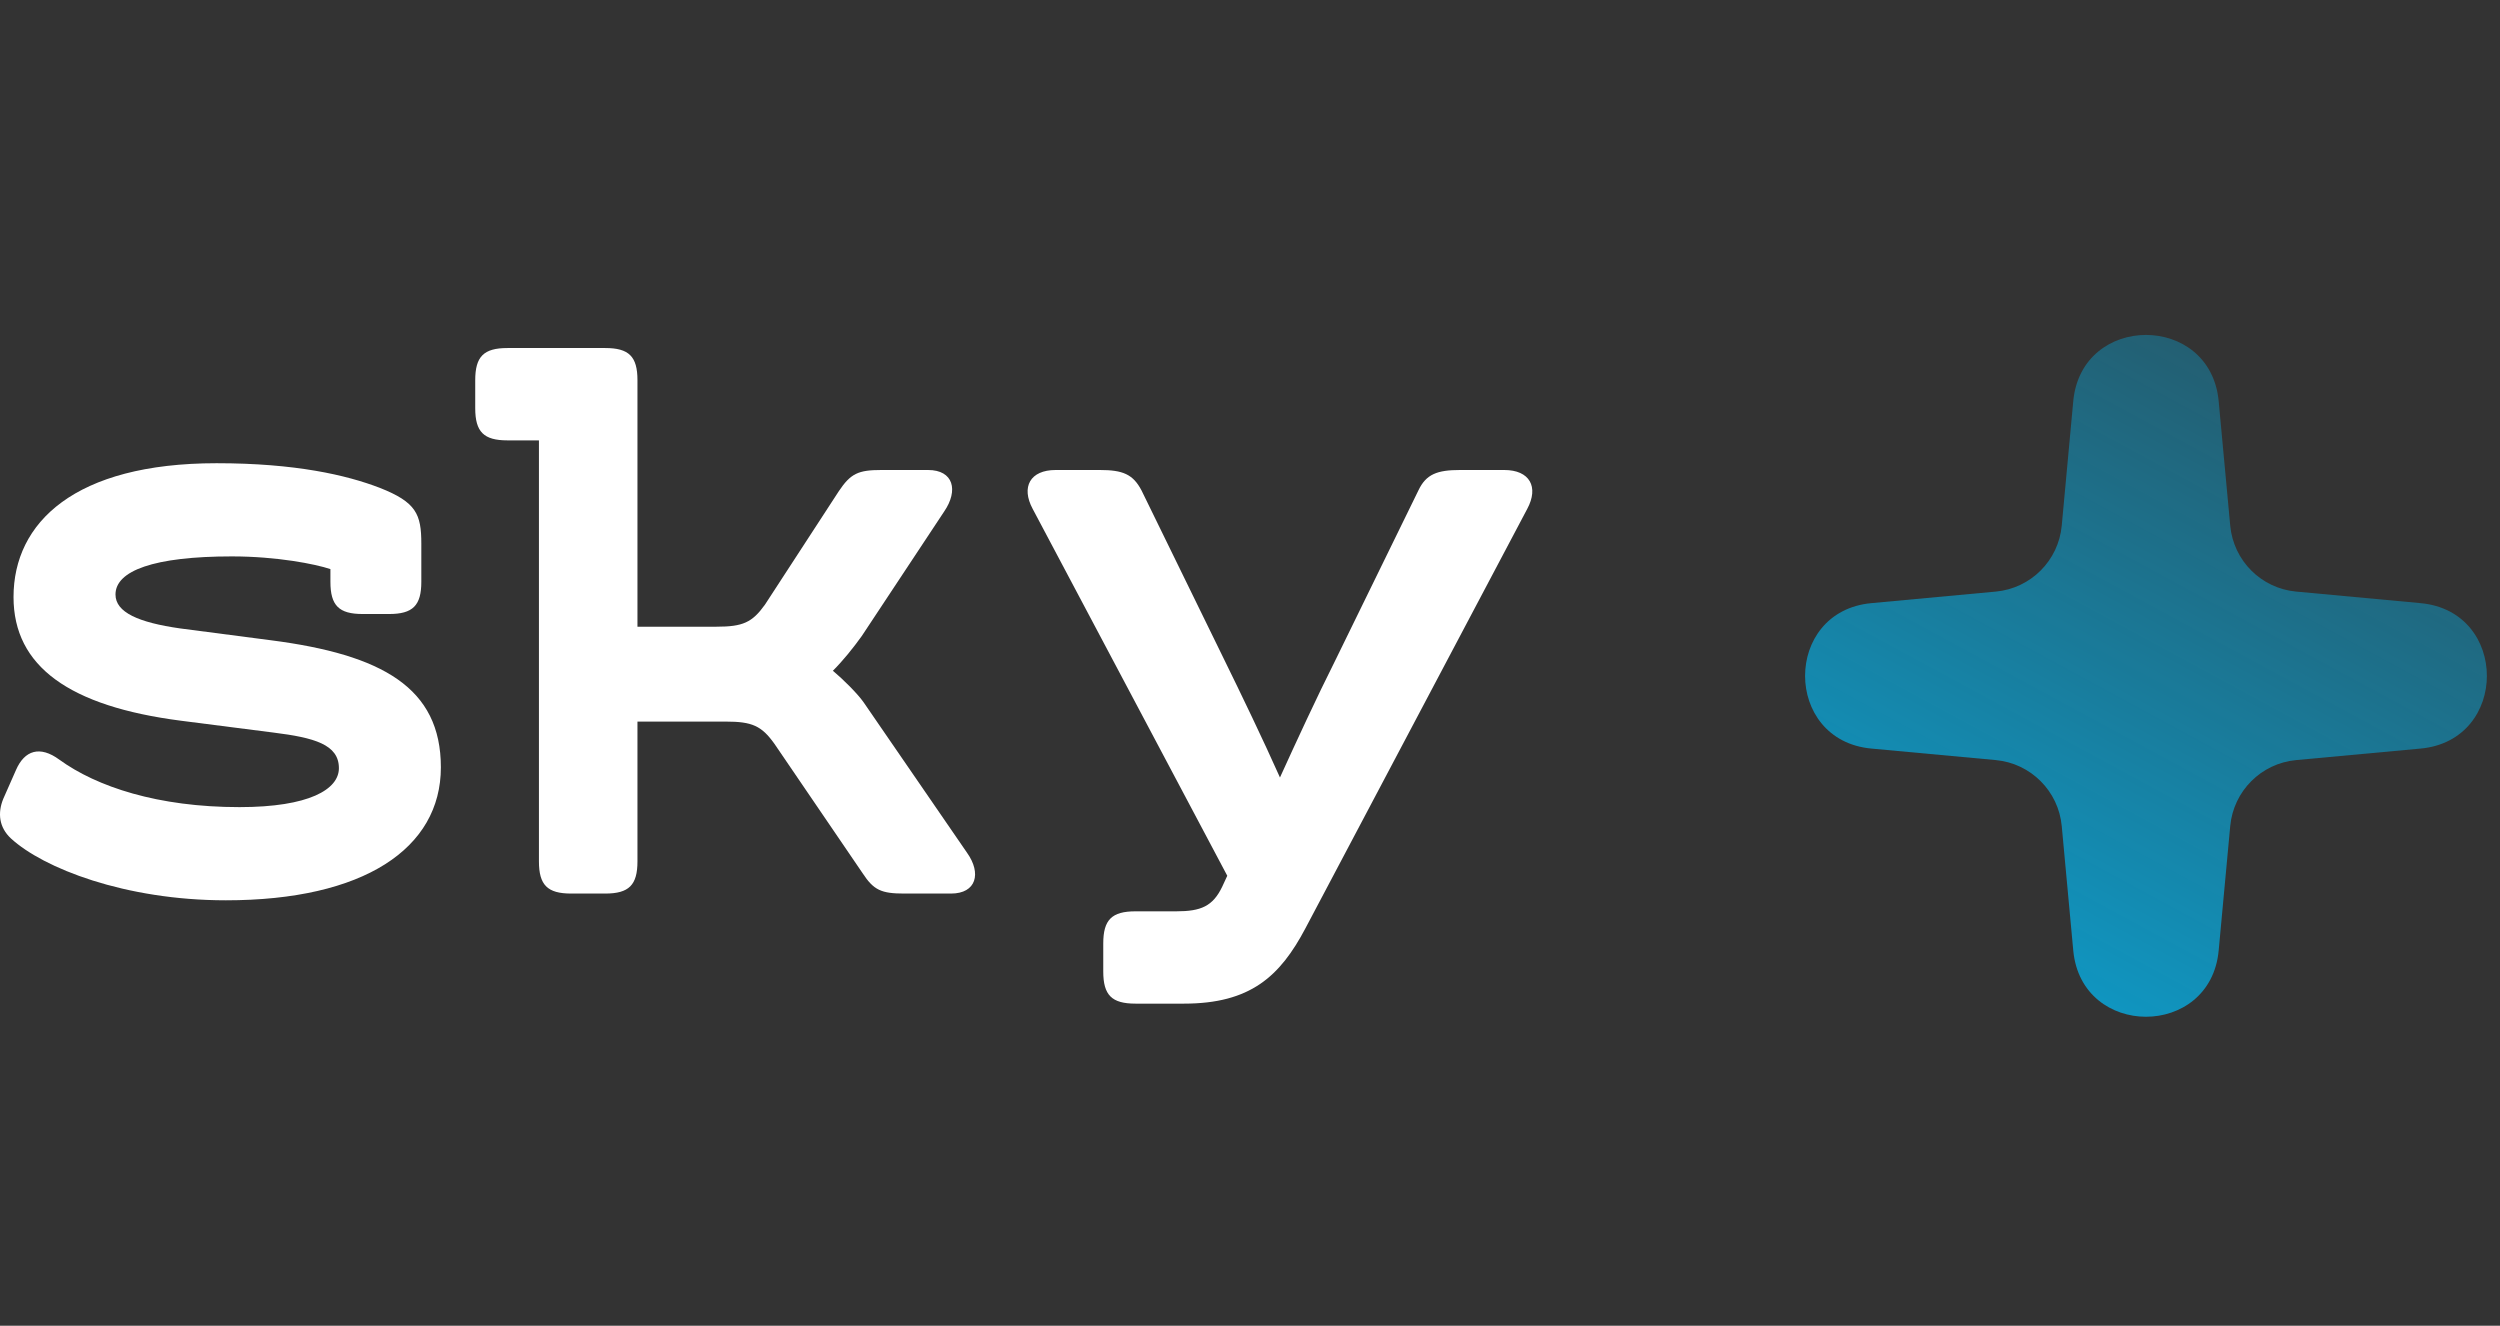
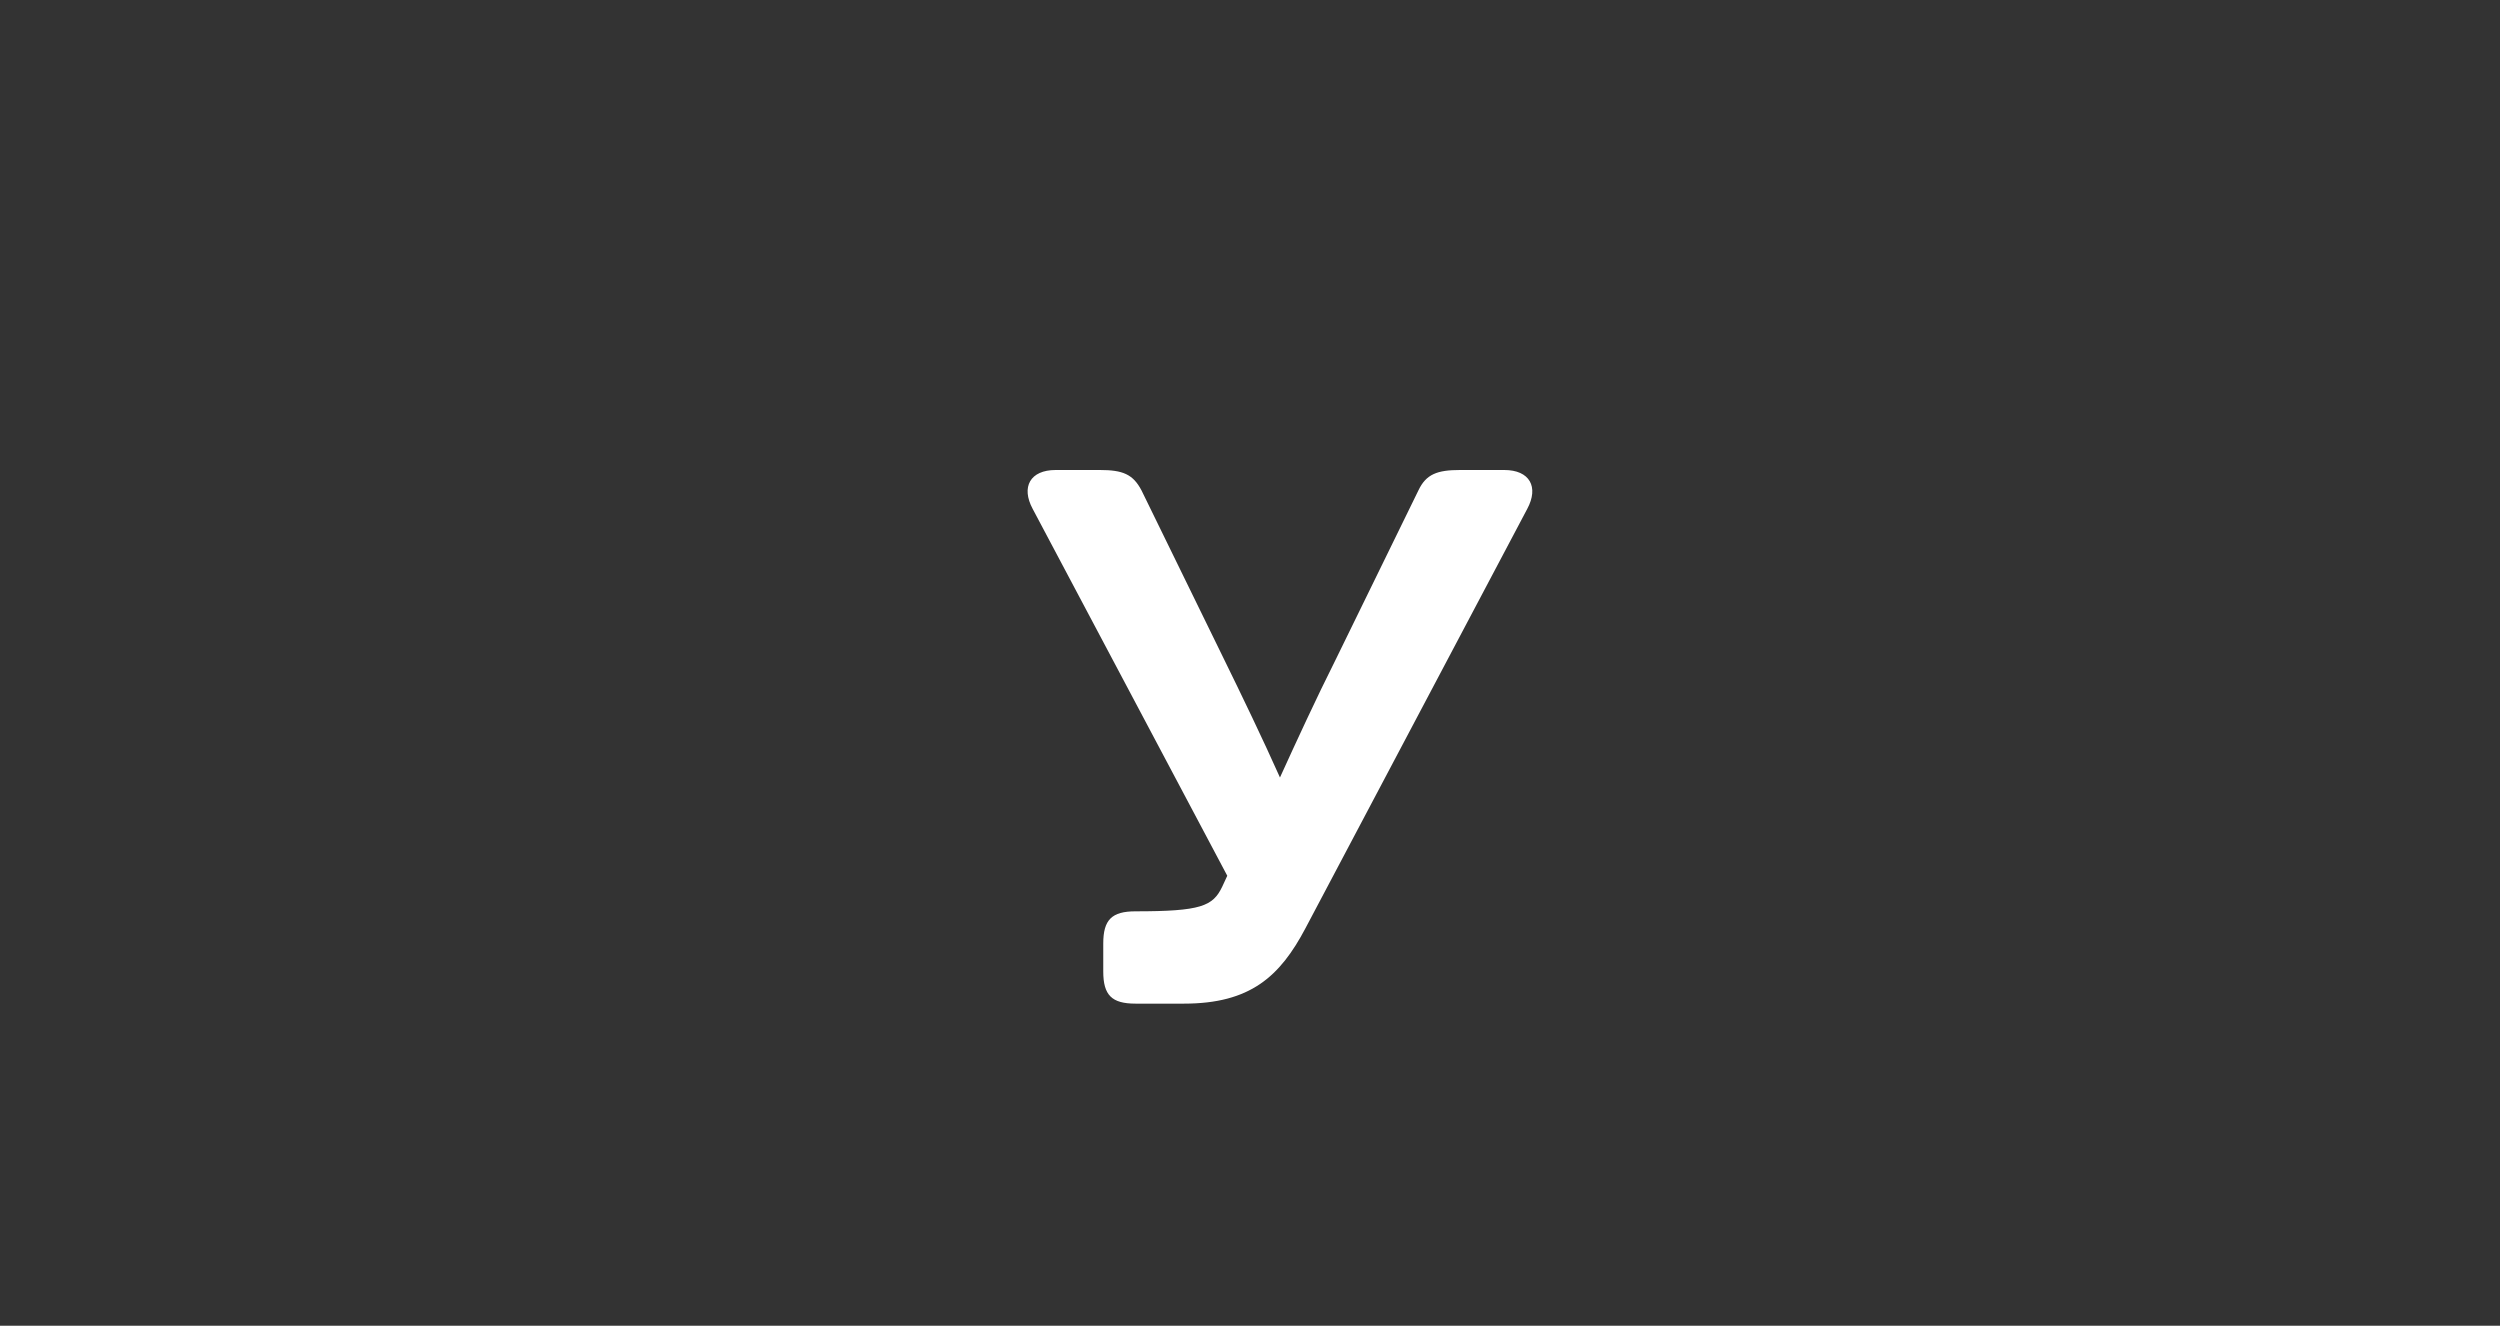
<svg xmlns="http://www.w3.org/2000/svg" width="66" height="35" viewBox="0 0 66 35" fill="none">
  <rect x="0" y="0" width="66" height="35" fill="#333333" stroke="none" />
-   <path d="M29.978 26.496C29.35 26.496 29.126 26.273 29.126 25.647V24.909C29.126 24.282 29.35 24.059 29.978 24.059H31.055C31.705 24.059 32.019 23.925 32.266 23.41L32.4 23.12L27.264 13.437C26.95 12.855 27.197 12.408 27.87 12.408H29.036C29.642 12.408 29.911 12.52 30.135 12.945L32.288 17.35C32.782 18.357 33.342 19.519 33.791 20.526C34.239 19.542 34.755 18.424 35.249 17.44L37.447 12.945C37.649 12.52 37.94 12.408 38.546 12.408H39.712C40.385 12.408 40.632 12.855 40.318 13.437L34.464 24.506C33.791 25.781 33.006 26.496 31.256 26.496H29.978Z" fill="white" />
-   <path d="M15.08 23.59C14.452 23.59 14.228 23.366 14.228 22.74V11.626H13.398C12.77 11.626 12.546 11.402 12.546 10.776V10.038C12.546 9.412 12.77 9.188 13.398 9.188H15.977C16.605 9.188 16.829 9.412 16.829 10.038V16.545H18.915C19.611 16.545 19.857 16.434 20.194 15.964L22.145 12.967C22.459 12.498 22.661 12.408 23.267 12.408H24.5C25.173 12.408 25.308 12.945 24.926 13.504L22.751 16.791C22.526 17.105 22.257 17.44 21.988 17.708C22.257 17.932 22.639 18.312 22.796 18.536L25.532 22.516C25.913 23.053 25.779 23.59 25.106 23.59H23.872C23.267 23.59 23.065 23.5 22.773 23.053L20.441 19.631C20.104 19.162 19.857 19.05 19.162 19.05H16.829V22.74C16.829 23.366 16.605 23.59 15.977 23.59H15.08Z" fill="white" />
-   <path d="M5.964 23.768C3.295 23.768 1.142 22.918 0.29 22.136C-0.024 21.845 -0.069 21.465 0.088 21.085L0.424 20.324C0.649 19.81 1.052 19.676 1.568 20.056C2.555 20.772 4.17 21.308 6.323 21.308C8.162 21.308 8.947 20.839 8.947 20.28C8.947 19.654 8.297 19.475 7.22 19.34L4.776 19.027C1.837 18.647 0.357 17.596 0.357 15.762C0.357 13.795 1.972 12.229 5.718 12.229C7.803 12.229 9.149 12.542 10.024 12.878C10.988 13.258 11.123 13.571 11.123 14.354V15.36C11.123 15.986 10.899 16.21 10.271 16.21H9.575C8.947 16.21 8.723 15.986 8.723 15.36V15.024C8.319 14.89 7.31 14.689 6.121 14.689C4.058 14.689 3.049 15.069 3.049 15.695C3.049 16.165 3.654 16.433 4.753 16.59L7.153 16.903C10.091 17.283 11.639 18.155 11.639 20.257C11.639 22.404 9.598 23.768 5.964 23.768Z" fill="white" />
-   <path d="M54.734 10.592C54.951 8.259 58.357 8.259 58.573 10.592L58.878 13.877C58.964 14.801 59.695 15.533 60.619 15.618L63.904 15.923C66.237 16.139 66.237 19.546 63.904 19.762L60.619 20.066C59.695 20.152 58.964 20.884 58.878 21.808L58.573 25.093C58.357 27.425 54.951 27.426 54.734 25.093L54.43 21.808C54.344 20.884 53.612 20.152 52.688 20.066L49.404 19.762C47.071 19.546 47.071 16.139 49.404 15.923L52.688 15.618C53.612 15.533 54.344 14.801 54.43 13.877L54.734 10.592Z" fill="url(#paint0_linear_1013_2868)" />
+   <path d="M29.978 26.496C29.35 26.496 29.126 26.273 29.126 25.647V24.909C29.126 24.282 29.35 24.059 29.978 24.059C31.705 24.059 32.019 23.925 32.266 23.41L32.4 23.12L27.264 13.437C26.95 12.855 27.197 12.408 27.87 12.408H29.036C29.642 12.408 29.911 12.52 30.135 12.945L32.288 17.35C32.782 18.357 33.342 19.519 33.791 20.526C34.239 19.542 34.755 18.424 35.249 17.44L37.447 12.945C37.649 12.52 37.94 12.408 38.546 12.408H39.712C40.385 12.408 40.632 12.855 40.318 13.437L34.464 24.506C33.791 25.781 33.006 26.496 31.256 26.496H29.978Z" fill="white" />
  <defs>
    <linearGradient id="paint0_linear_1013_2868" x1="63.392" y1="6.842" x2="51.128" y2="29.47" gradientUnits="userSpaceOnUse">
      <stop stop-color="#00C1FF" stop-opacity="0.2" />
      <stop offset="1" stop-color="#00C1FF" stop-opacity="0.8" />
    </linearGradient>
  </defs>
</svg>